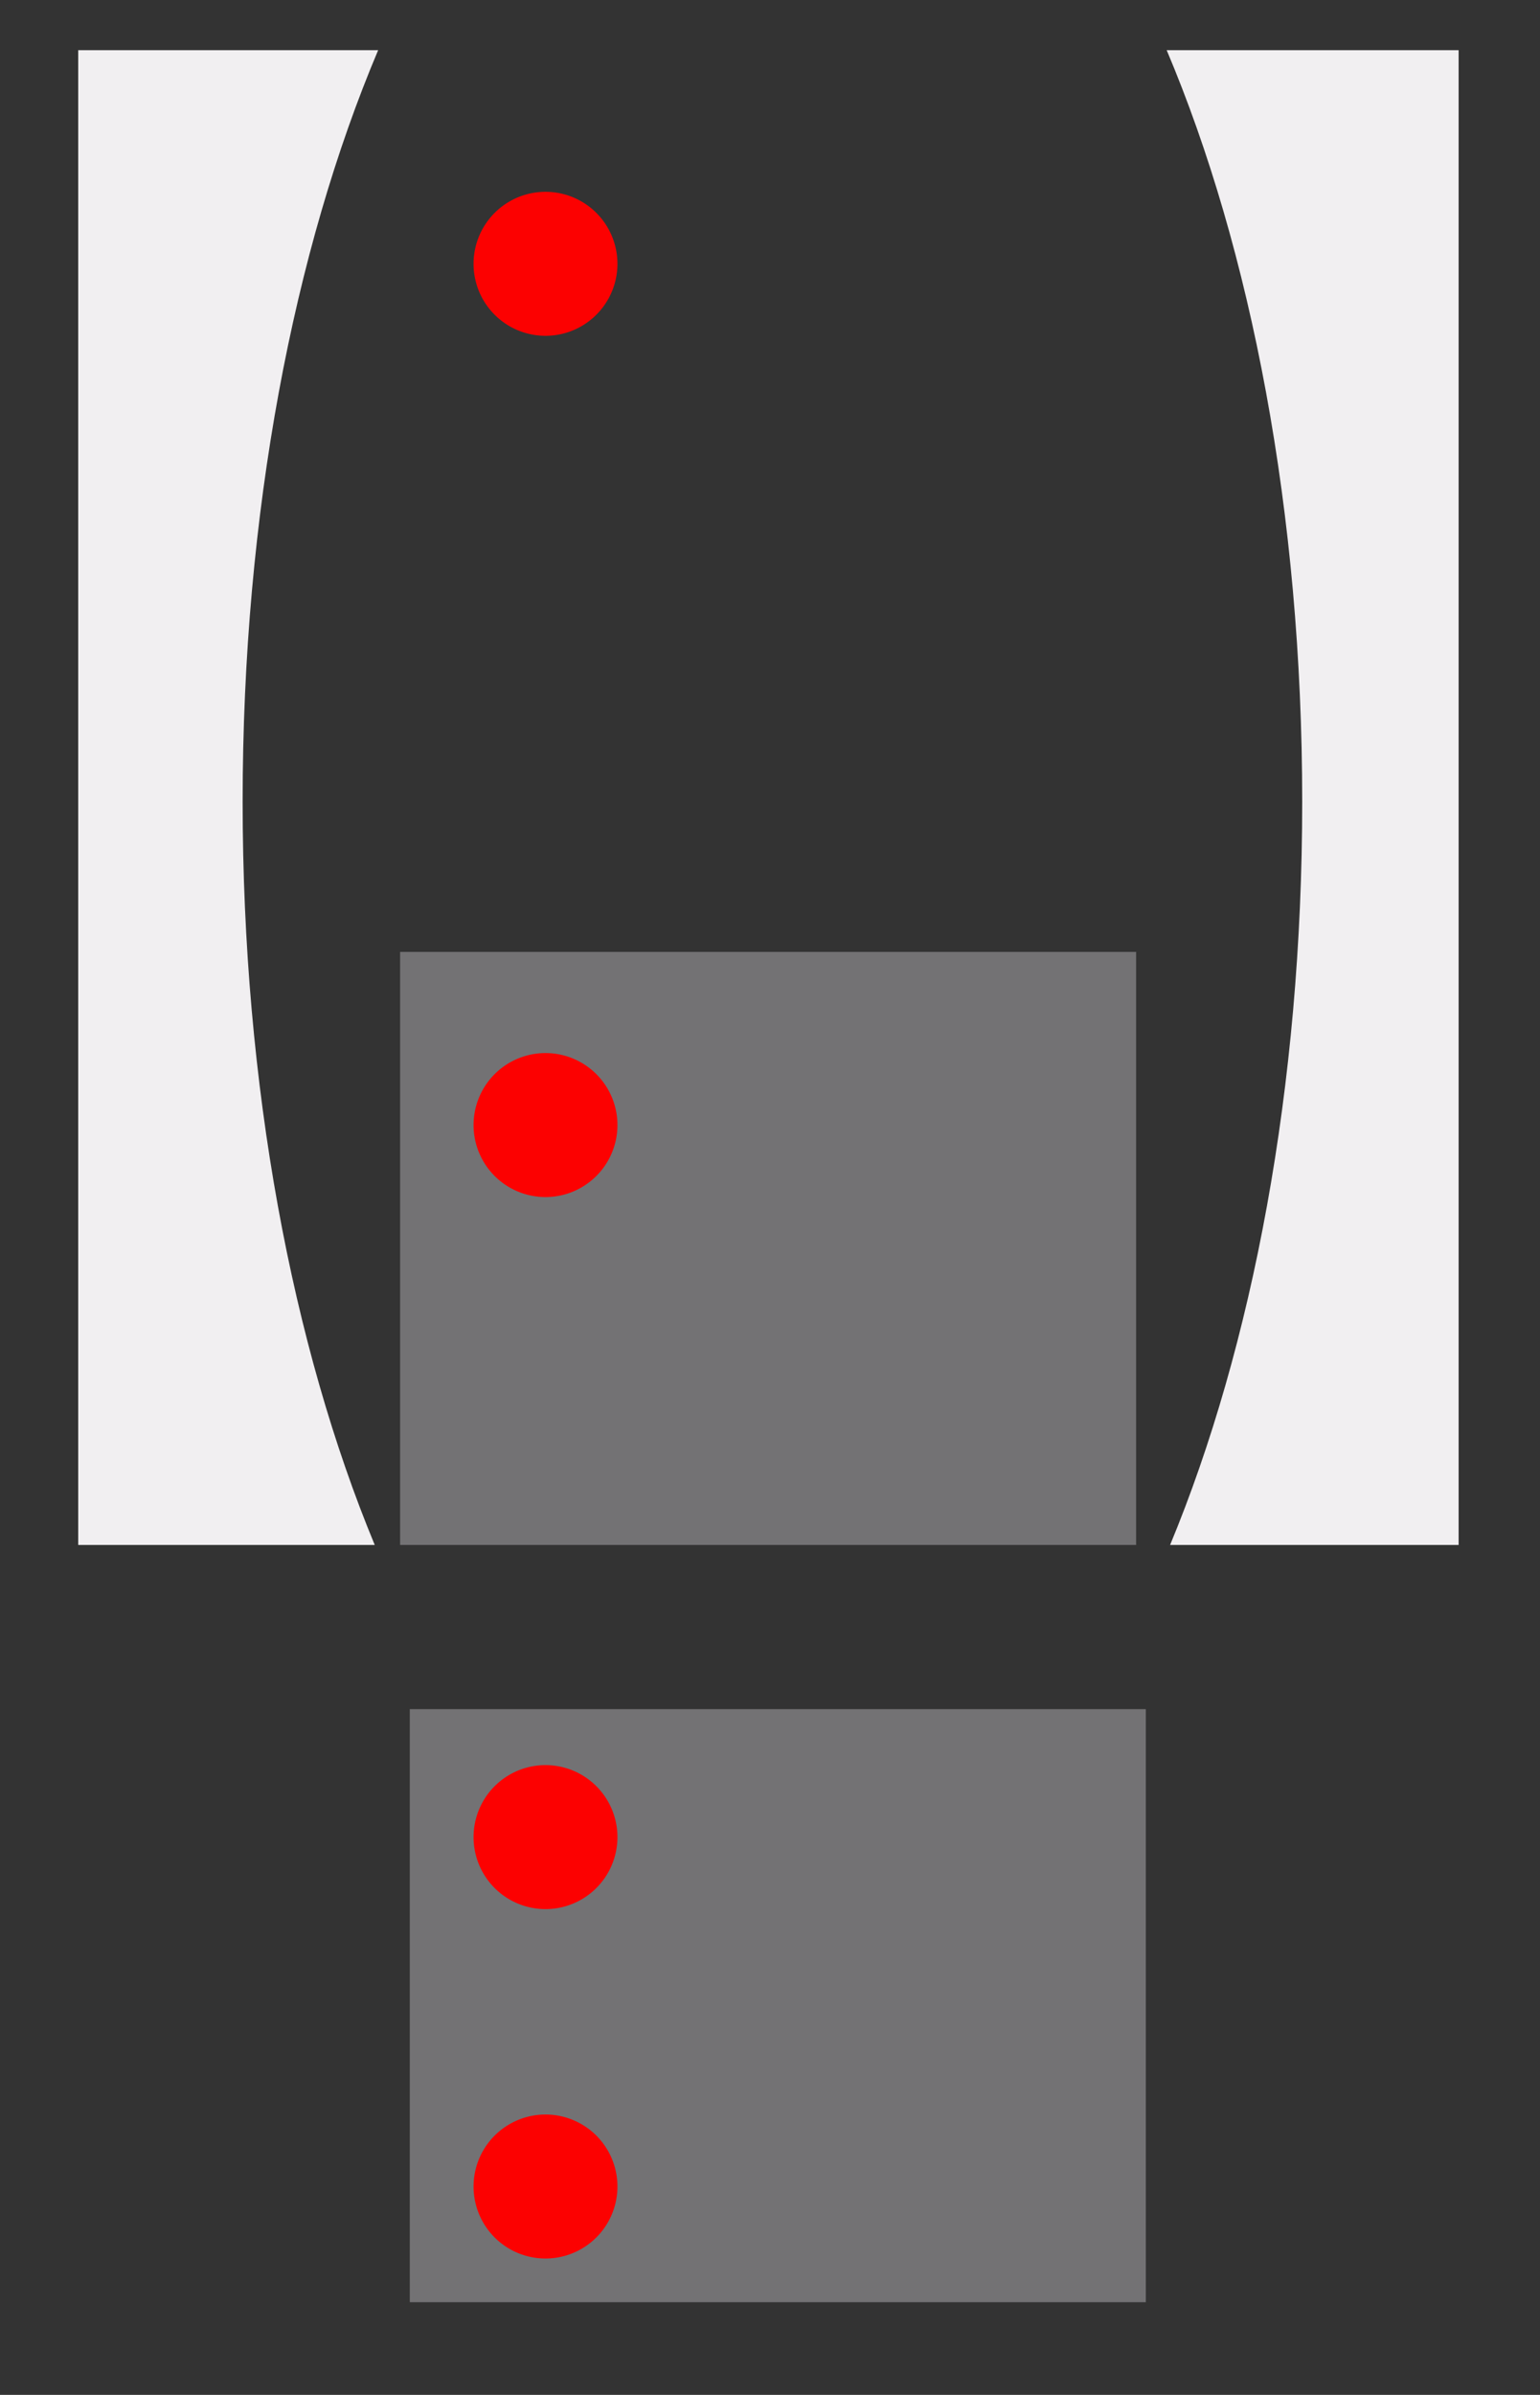
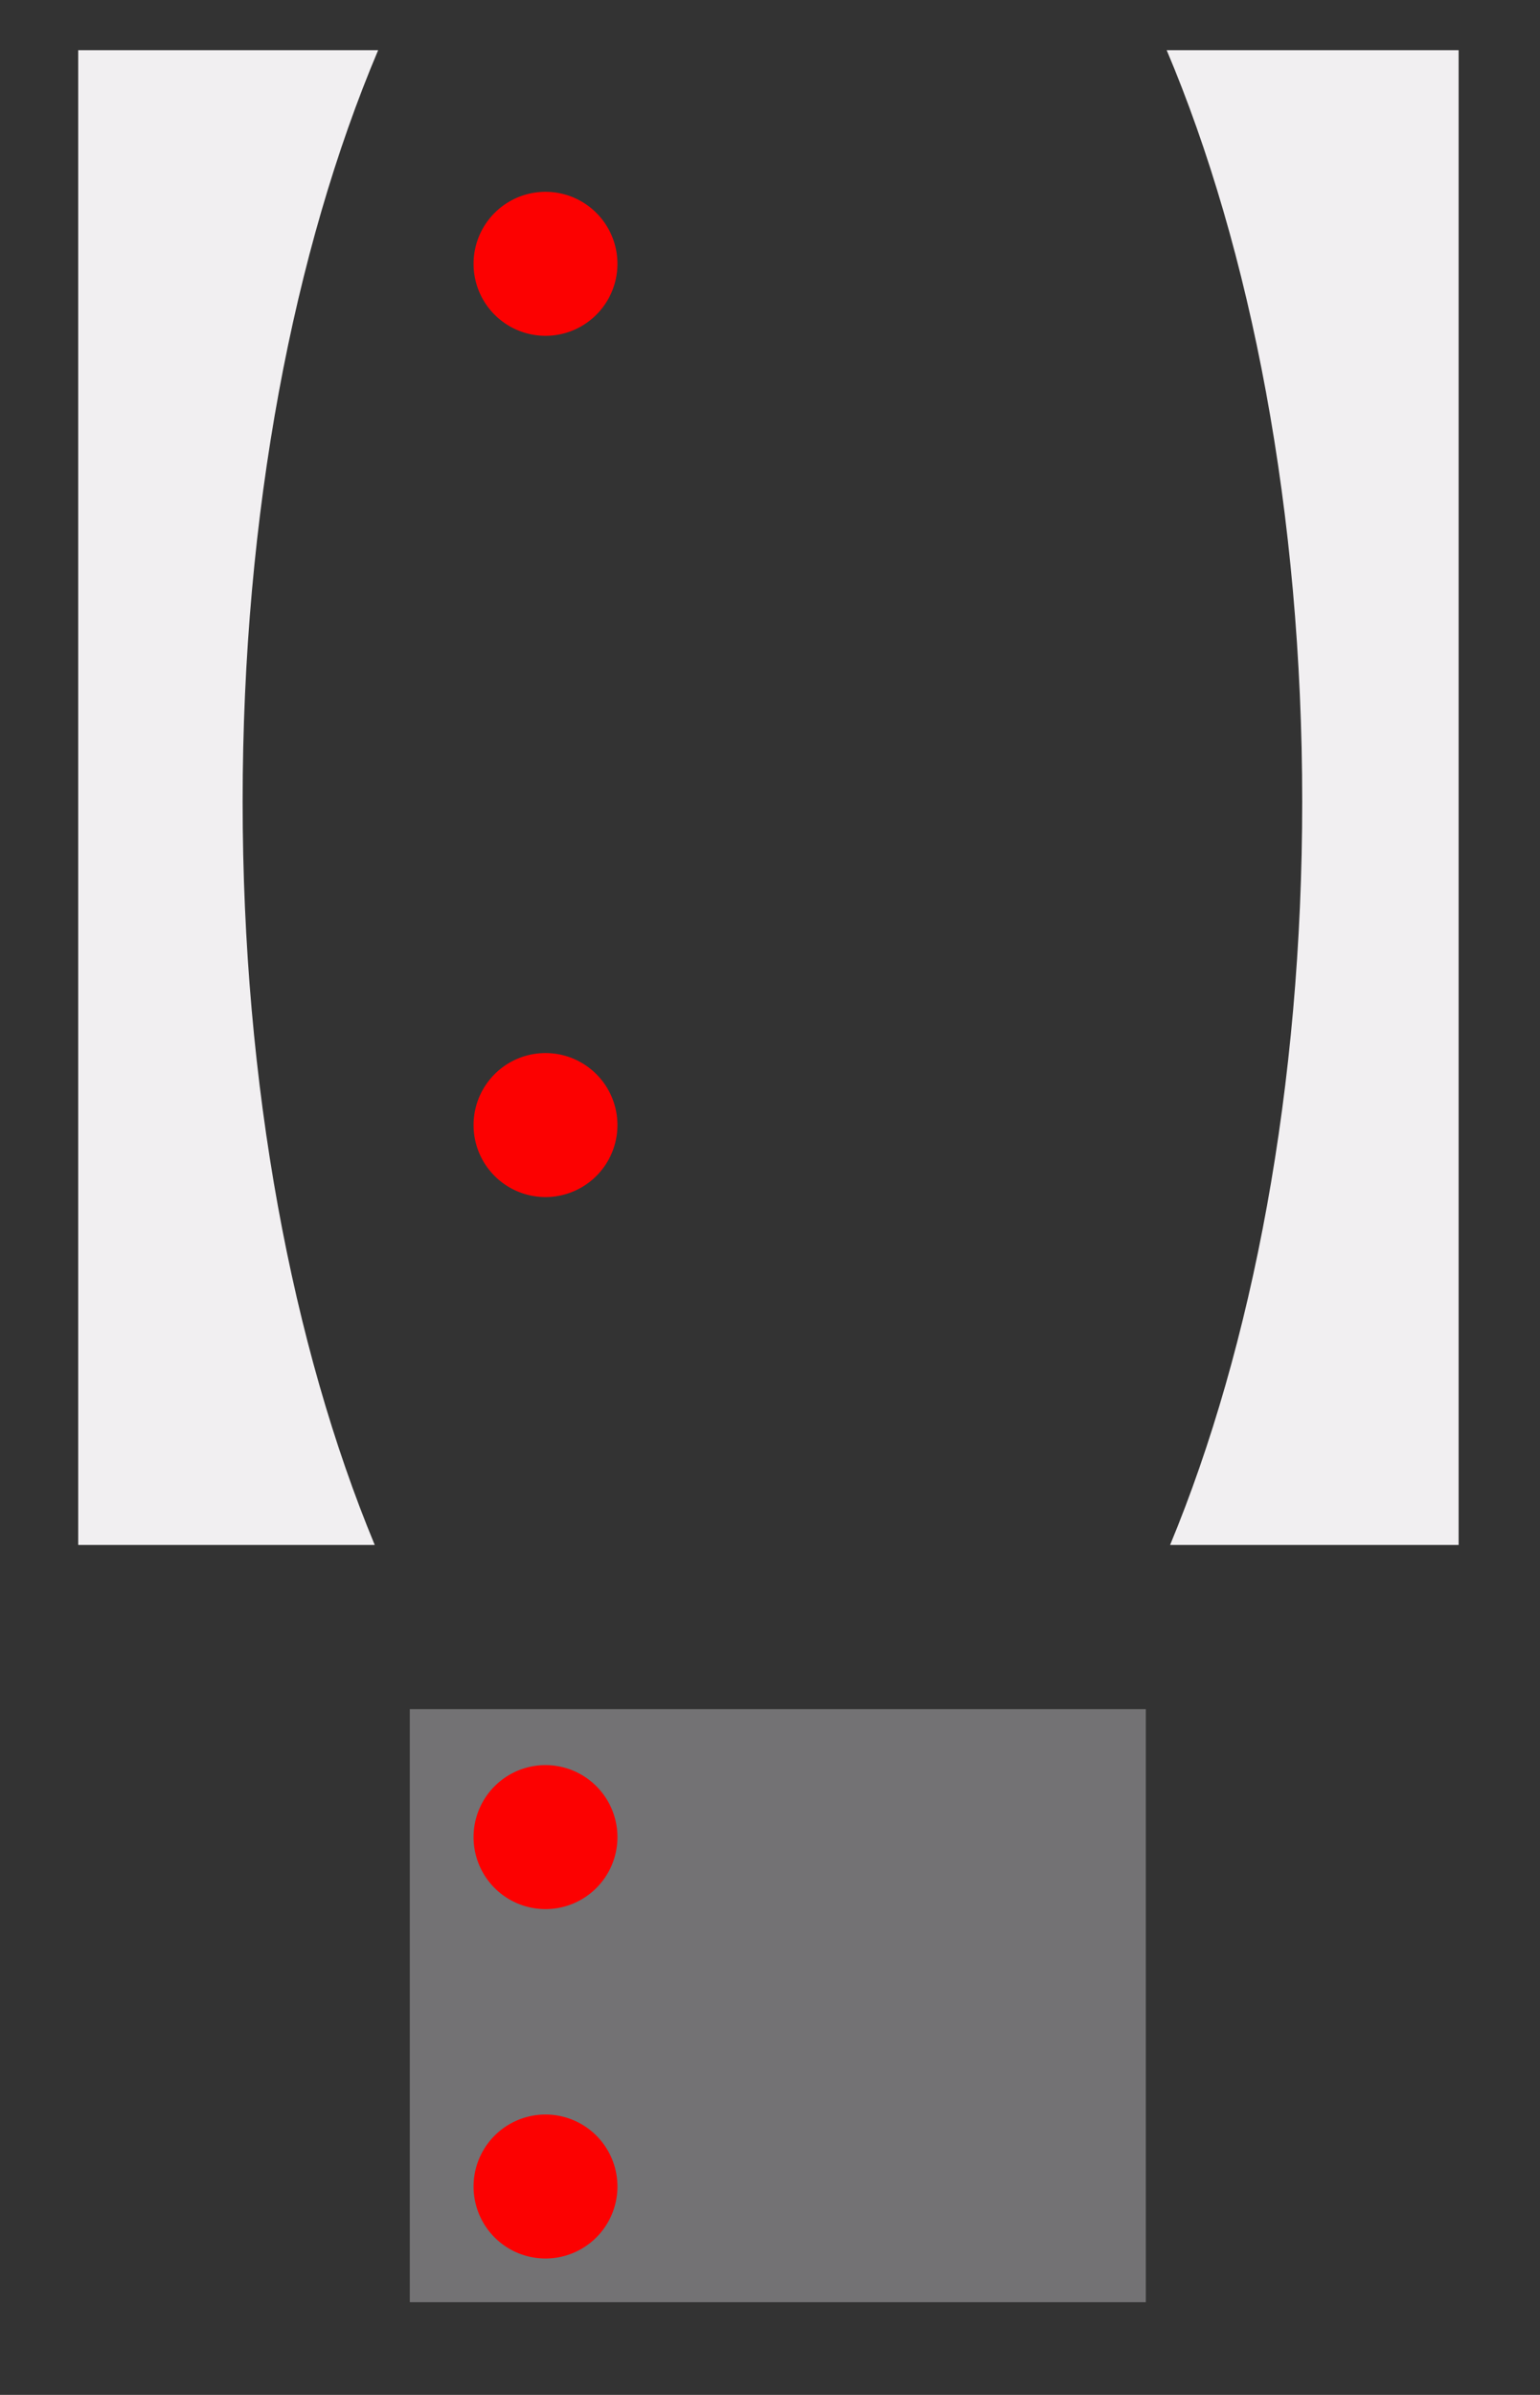
<svg xmlns="http://www.w3.org/2000/svg" version="1.1" width="408" height="634" id="svg2">
  <rect width="100%" height="100%" fill="#333333" stroke="none" />
  <g transform="translate(-171,-215.362)" id="layer1">
    <path d="m 191.719,228.643 0,395.719 78.562,0 c -21.78,-52.479 -35,-121.352 -35,-196.781 0,-76.466 13.589,-146.196 35.906,-198.938 l -79.469,0 z" id="path3771" style="fill:#f1eff1;fill-opacity:1;stroke:none" />
    <path d="M 480.094,228.643 C 502.411,281.385 516,351.115 516,427.581 c 0,75.429 -13.22,144.302 -35,196.781 l 76.438,0 0,-395.719 -77.344,0 z" id="rect2996" style="fill:#f1eff1;fill-opacity:1;stroke:none" />
-     <rect width="195" height="157" x="277" y="467.362" id="rect3775" style="fill:#737274;fill-opacity:1;stroke:none" />
    <rect width="195" height="157" x="279.571" y="667.827" id="rect3775-1" style="fill:#737274;fill-opacity:1;stroke:none" />
    <path d="m 166.17,296.357 a 22.476,22.476 0 1 1 -44.952,0 22.476,22.476 0 1 1 44.952,0 z" transform="matrix(0.848,0,0,0.848,193.669,261.892)" id="path3795" style="fill:#fc0101;fill-opacity:1;stroke:none" />
    <path d="m 166.17,296.357 a 22.476,22.476 0 1 1 -44.952,0 22.476,22.476 0 1 1 44.952,0 z" transform="matrix(0.848,0,0,0.848,193.669,450.392)" id="path3795-7" style="fill:#fc0101;fill-opacity:1;stroke:none" />
    <path d="m 166.17,296.357 a 22.476,22.476 0 1 1 -44.952,0 22.476,22.476 0 1 1 44.952,0 z" transform="matrix(0.848,0,0,0.848,193.669,542.892)" id="path3795-4" style="fill:#fc0101;fill-opacity:1;stroke:none" />
    <path d="m 166.17,296.357 a 22.476,22.476 0 1 1 -44.952,0 22.476,22.476 0 1 1 44.952,0 z" transform="matrix(0.848,0,0,0.848,193.669,33.892)" id="path3795-0" style="fill:#fc0101;fill-opacity:1;stroke:none" />
  </g>
</svg>